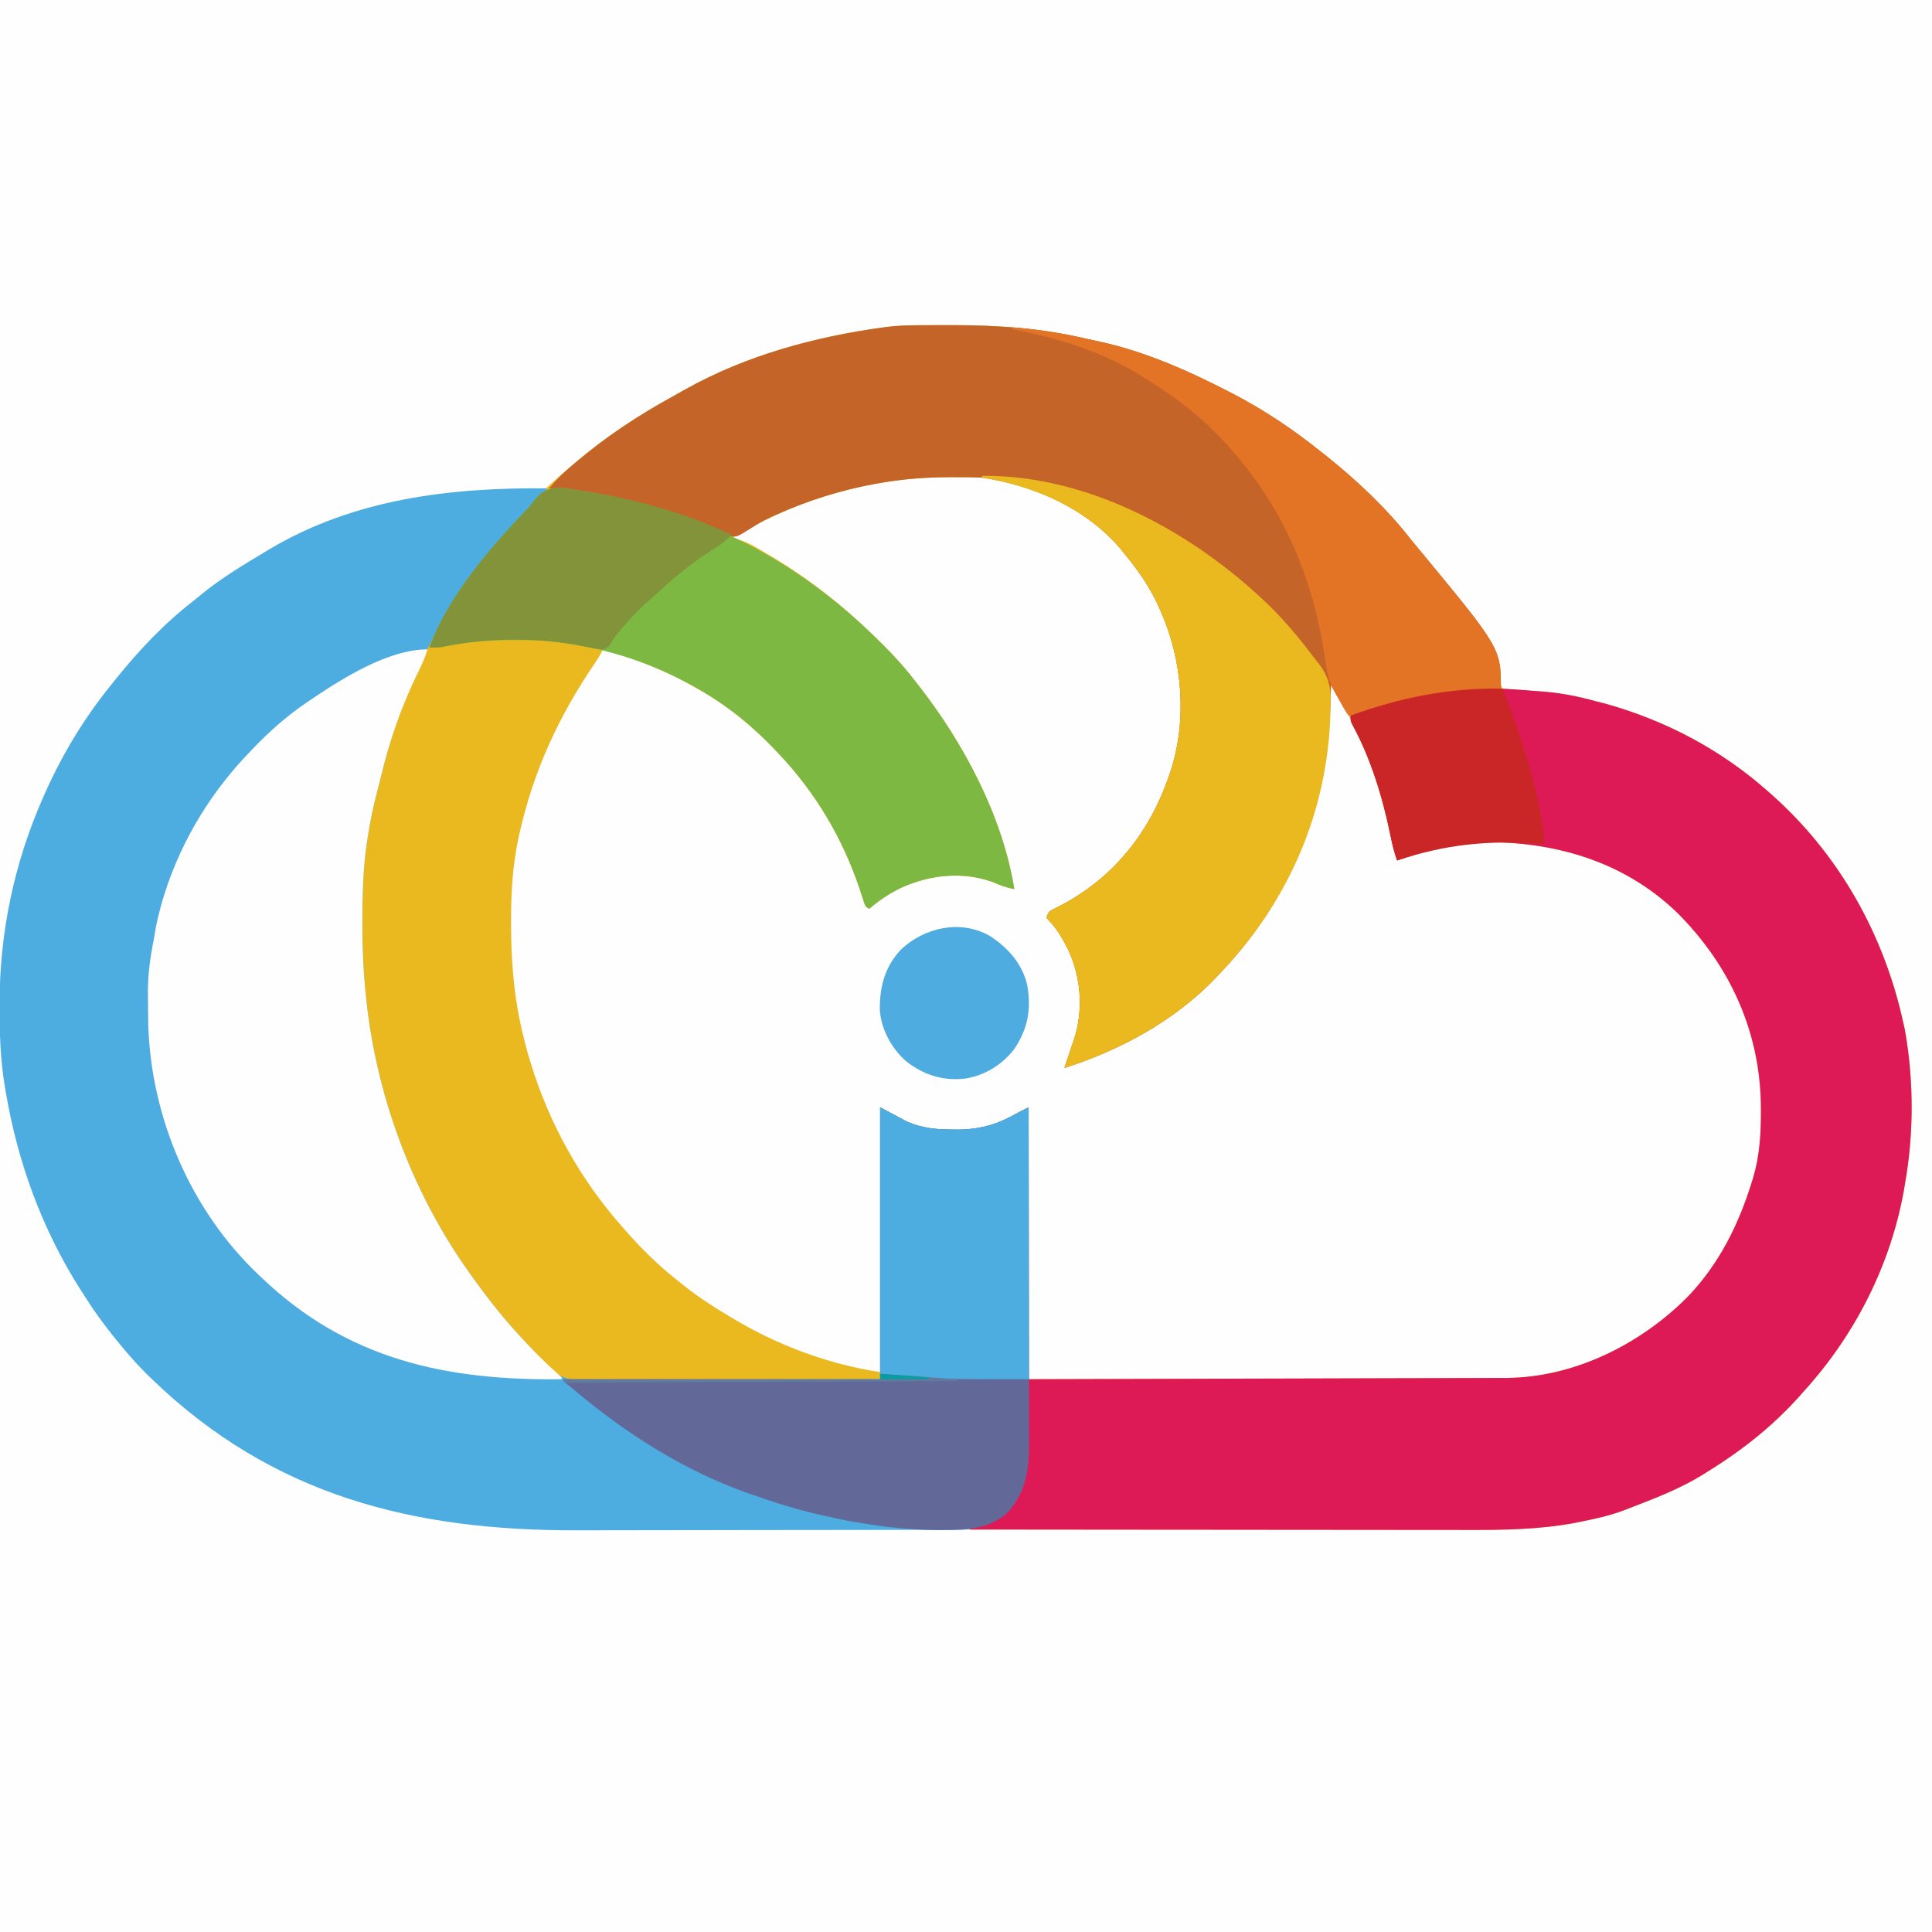
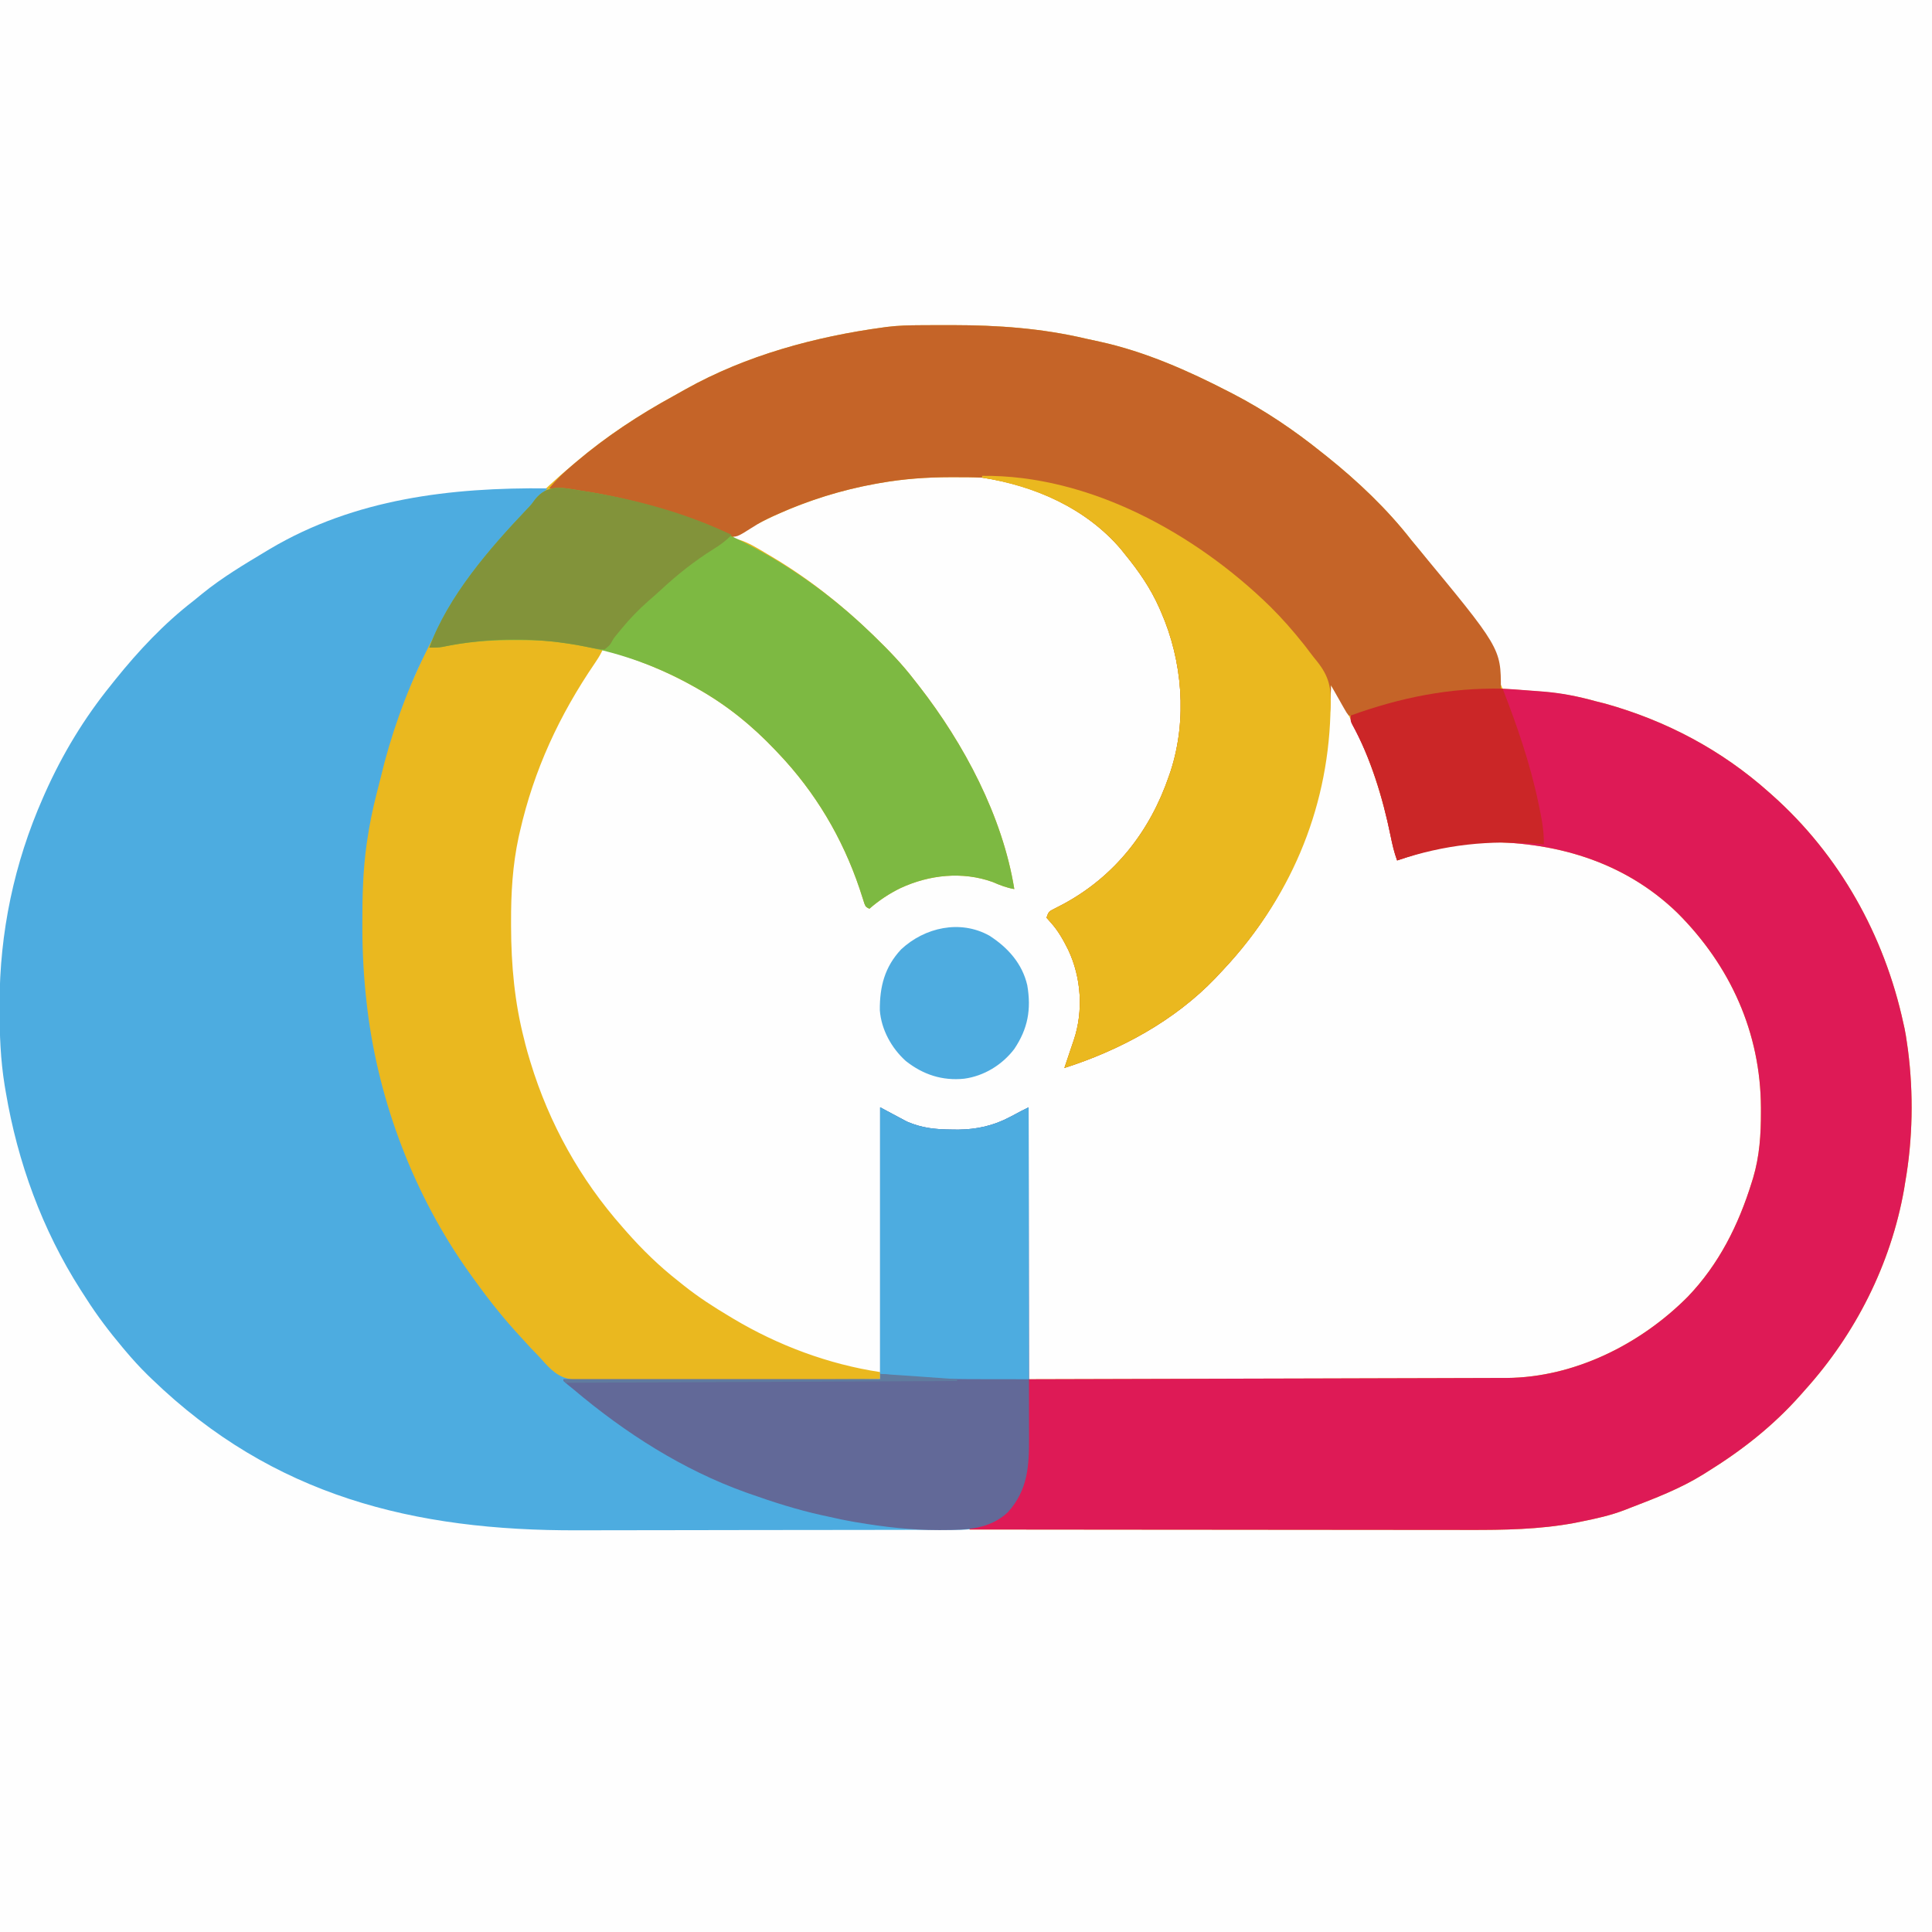
<svg xmlns="http://www.w3.org/2000/svg" version="1.1" width="1080" height="1080">
  <rect width="100%" height="100%" fill="#333333" stroke="none" />
  <path d="M0 0 C356.4 0 712.8 0 1080 0 C1080 356.4 1080 712.8 1080 1080 C723.6 1080 367.2 1080 0 1080 C0 723.6 0 367.2 0 0 Z " fill="#FEFEFE" transform="translate(0,0)" />
  <path d="M0 0 C1.662 -0.011 1.662 -0.011 3.357 -0.021 C6.931 -0.039 10.504 -0.045 14.078 -0.047 C15.904 -0.048 15.904 -0.048 17.767 -0.049 C43.336 -0.026 67.669 1.702 92.633 7.577 C95.129 8.157 97.629 8.692 100.137 9.215 C125.252 14.689 149.601 25.441 172.328 37.203 C173.144 37.623 173.959 38.042 174.8 38.475 C192.379 47.614 208.91 58.779 224.328 71.203 C225.243 71.926 226.159 72.649 227.102 73.395 C244.284 87.155 260.815 102.808 274.328 120.203 C275.229 121.294 276.132 122.383 277.039 123.469 C292.2 141.758 304.537 162.127 315.641 183.078 C316.236 184.201 316.236 184.201 316.843 185.346 C319.898 191.198 322.642 197.174 325.328 203.203 C326.335 203.273 327.342 203.343 328.379 203.415 C332.197 203.684 336.014 203.972 339.83 204.265 C341.466 204.388 343.103 204.507 344.74 204.62 C356.027 205.403 366.428 207.134 377.328 210.203 C379.077 210.645 380.827 211.083 382.578 211.516 C416.847 221.094 447.797 237.503 474.328 261.203 C474.869 261.682 475.41 262.162 475.968 262.656 C513.605 296.132 538.689 341.077 549.328 390.203 C549.661 391.677 549.661 391.677 550 393.18 C550.545 395.849 550.958 398.504 551.328 401.203 C551.512 402.482 551.697 403.761 551.887 405.078 C555.032 429.465 554.6 455.009 550.328 479.203 C550.123 480.486 549.918 481.768 549.707 483.09 C542.311 524.845 522.645 563.824 494.328 595.203 C493.513 596.127 492.699 597.052 491.859 598.004 C476.495 615.341 458.979 629.062 439.328 641.203 C438.707 641.594 438.085 641.984 437.445 642.386 C424.548 650.414 410.464 655.766 396.328 661.203 C395.582 661.497 394.835 661.792 394.066 662.095 C385.809 665.325 377.377 667.16 368.703 668.891 C367.194 669.195 367.194 669.195 365.654 669.505 C347.227 672.963 328.711 673.499 310.013 673.471 C307.626 673.474 305.24 673.479 302.854 673.484 C297.032 673.495 291.21 673.497 285.388 673.495 C278.401 673.492 271.414 673.502 264.428 673.511 C249.945 673.53 235.462 673.536 220.979 673.537 C209.784 673.538 198.589 673.542 187.394 673.549 C184.161 673.55 180.929 673.552 177.696 673.554 C176.892 673.554 176.088 673.555 175.26 673.555 C152.672 673.568 130.085 673.576 107.497 673.575 C106.647 673.575 105.797 673.575 104.921 673.575 C100.612 673.574 96.304 673.574 91.996 673.574 C90.712 673.574 90.712 673.574 89.403 673.574 C87.673 673.574 85.943 673.574 84.213 673.574 C57.323 673.572 30.433 673.587 3.542 673.615 C-26.734 673.646 -57.011 673.663 -87.288 673.661 C-90.525 673.661 -93.761 673.661 -96.998 673.661 C-97.795 673.66 -98.592 673.66 -99.413 673.66 C-112.163 673.66 -124.914 673.673 -137.664 673.69 C-150.51 673.707 -163.355 673.709 -176.201 673.696 C-183.142 673.689 -190.083 673.689 -197.024 673.707 C-286.568 673.918 -363.819 652.772 -429.672 589.203 C-430.487 588.418 -431.301 587.633 -432.141 586.824 C-436.56 582.482 -440.69 577.948 -444.672 573.203 C-445.138 572.651 -445.603 572.099 -446.083 571.531 C-453.511 562.692 -460.387 553.684 -466.574 543.932 C-467.584 542.341 -468.614 540.762 -469.645 539.184 C-491.095 505.576 -504.794 467.951 -511.422 428.766 C-511.633 427.522 -511.844 426.278 -512.061 424.996 C-514.386 410.683 -514.912 396.546 -514.922 382.078 C-514.923 381.199 -514.923 380.32 -514.924 379.414 C-514.875 339.44 -506.816 300.844 -490.672 264.203 C-490.079 262.857 -490.079 262.857 -489.474 261.483 C-479.747 239.706 -467.677 219.736 -452.672 201.203 C-451.839 200.158 -451.007 199.112 -450.176 198.066 C-437.293 182.058 -422.967 166.772 -406.672 154.203 C-404.984 152.829 -403.296 151.454 -401.609 150.078 C-390.437 140.987 -377.997 133.596 -365.672 126.203 C-365.027 125.815 -364.381 125.426 -363.716 125.026 C-327.466 103.562 -280.998 90.579 -238.853 91.287 C-218.694 92.872 -218.694 92.872 -200.753 86.046 C-198.67 83.783 -196.803 81.43 -195.018 78.927 C-192.737 76.005 -189.874 73.91 -186.922 71.703 C-186.346 71.261 -185.769 70.819 -185.175 70.363 C-183.349 68.966 -181.51 67.585 -179.672 66.203 C-179.018 65.703 -178.364 65.204 -177.69 64.689 C-165.009 55.026 -151.58 46.971 -137.672 39.203 C-136.851 38.738 -136.03 38.272 -135.185 37.793 C-100.065 17.962 -60.49 6.588 -20.672 1.203 C-20.021 1.115 -19.371 1.026 -18.701 0.935 C-12.461 0.163 -6.283 0.026 0 0 Z " fill="#FEFEFE" transform="translate(514.672,181.797)" />
  <path d="M0 0 C1.662 -0.011 1.662 -0.011 3.357 -0.021 C6.931 -0.039 10.504 -0.045 14.078 -0.047 C15.904 -0.048 15.904 -0.048 17.767 -0.049 C43.336 -0.026 67.669 1.702 92.633 7.577 C95.129 8.157 97.629 8.692 100.137 9.215 C125.252 14.689 149.601 25.441 172.328 37.203 C173.144 37.623 173.959 38.042 174.8 38.475 C192.379 47.614 208.91 58.779 224.328 71.203 C225.243 71.926 226.159 72.649 227.102 73.395 C244.284 87.155 260.815 102.808 274.328 120.203 C275.229 121.294 276.132 122.383 277.039 123.469 C292.2 141.758 304.537 162.127 315.641 183.078 C316.236 184.201 316.236 184.201 316.843 185.346 C319.898 191.198 322.642 197.174 325.328 203.203 C326.335 203.273 327.342 203.343 328.379 203.415 C332.197 203.684 336.014 203.972 339.83 204.265 C341.466 204.388 343.103 204.507 344.74 204.62 C356.027 205.403 366.428 207.134 377.328 210.203 C379.077 210.645 380.827 211.083 382.578 211.516 C416.847 221.094 447.797 237.503 474.328 261.203 C474.869 261.682 475.41 262.162 475.968 262.656 C513.605 296.132 538.689 341.077 549.328 390.203 C549.55 391.185 549.772 392.168 550 393.18 C550.545 395.849 550.958 398.504 551.328 401.203 C551.512 402.482 551.697 403.761 551.887 405.078 C555.032 429.465 554.6 455.009 550.328 479.203 C550.021 481.127 550.021 481.127 549.707 483.09 C542.311 524.845 522.645 563.824 494.328 595.203 C493.513 596.127 492.699 597.052 491.859 598.004 C476.495 615.341 458.979 629.062 439.328 641.203 C438.707 641.594 438.085 641.984 437.445 642.386 C424.548 650.414 410.464 655.766 396.328 661.203 C395.582 661.497 394.835 661.792 394.066 662.095 C385.809 665.325 377.377 667.16 368.703 668.891 C367.194 669.195 367.194 669.195 365.654 669.505 C345.868 673.218 326.006 673.494 305.936 673.435 C302.184 673.426 298.432 673.43 294.679 673.431 C288.204 673.432 281.728 673.426 275.253 673.415 C265.89 673.398 256.528 673.393 247.166 673.391 C231.97 673.386 216.775 673.373 201.579 673.354 C186.833 673.336 172.086 673.321 157.339 673.313 C156.428 673.312 155.516 673.312 154.577 673.311 C150.004 673.309 145.43 673.306 140.857 673.304 C103.014 673.283 65.171 673.248 27.328 673.203 C27.328 672.873 27.328 672.543 27.328 672.203 C28.197 671.961 29.066 671.718 29.961 671.469 C41.042 668.246 48.236 664.054 54.59 654.258 C59.279 645.646 59.633 636.11 59.742 626.508 C59.762 625.434 59.781 624.361 59.801 623.255 C59.86 619.863 59.907 616.471 59.953 613.078 C59.991 610.763 60.03 608.448 60.07 606.133 C60.166 600.49 60.251 594.847 60.328 589.203 C60.908 589.202 61.487 589.2 62.084 589.199 C96.455 589.118 130.826 589.027 165.198 588.923 C169.328 588.911 173.458 588.898 177.589 588.886 C178.411 588.883 179.233 588.881 180.081 588.878 C193.381 588.839 206.681 588.806 219.981 588.776 C233.636 588.744 247.291 588.706 260.946 588.66 C269.366 588.633 277.787 588.61 286.207 588.596 C291.988 588.585 297.768 588.567 303.549 588.544 C306.88 588.531 310.211 588.522 313.542 588.519 C317.164 588.516 320.785 588.5 324.407 588.482 C325.446 588.484 326.485 588.485 327.555 588.487 C365.466 588.2 402.425 569.622 428.774 543.124 C446.224 524.96 457.195 502.941 464.578 479.078 C464.825 478.291 465.071 477.505 465.325 476.694 C468.941 464.538 469.738 452.367 469.703 439.766 C469.703 439.023 469.702 438.279 469.701 437.514 C469.561 395.467 452.574 357.976 422.899 328.405 C392.884 299.372 353.647 288.318 312.758 288.957 C296.604 289.43 281.564 294.124 266.328 299.203 C264.663 294.686 263.641 290.167 262.68 285.464 C256.639 255.887 245.907 226.557 229.328 201.203 C229.319 201.935 229.309 202.667 229.3 203.421 C228.346 263.617 210.316 316.65 168.709 360.739 C167.392 362.135 166.086 363.542 164.781 364.949 C141.938 388.796 111.563 405.235 80.328 415.203 C81.403 411.969 82.486 408.739 83.582 405.512 C84.018 404.221 84.454 402.931 84.891 401.641 C85.112 400.994 85.333 400.348 85.561 399.682 C91.042 383.403 89.805 364.694 82.492 349.195 C79.761 343.72 76.887 338.526 72.766 333.953 C71.961 333.046 71.157 332.138 70.328 331.203 C71.475 327.762 71.808 327.656 74.871 326.109 C75.608 325.725 76.346 325.34 77.105 324.944 C77.901 324.534 78.696 324.125 79.516 323.703 C108.464 308.183 128.251 282.86 138.766 252.016 C139.096 251.055 139.426 250.094 139.766 249.104 C149.039 220.465 146.358 187.577 134.328 160.203 C134.045 159.549 133.762 158.895 133.47 158.221 C128.55 147.076 122.005 137.623 114.328 128.203 C113.538 127.216 112.748 126.228 111.934 125.211 C92.524 102.396 63.522 89.493 34.328 85.203 C29.207 84.955 24.08 84.957 18.953 84.953 C18.218 84.952 17.483 84.952 16.725 84.951 C3.412 84.97 -9.543 85.883 -22.672 88.203 C-23.616 88.369 -24.561 88.536 -25.534 88.707 C-51.897 93.534 -77.03 102.778 -100.336 115.988 C-102.672 117.203 -102.672 117.203 -104.672 117.203 C-104.672 117.863 -104.672 118.523 -104.672 119.203 C-103.751 119.402 -102.831 119.6 -101.883 119.805 C-96.223 121.432 -91.33 124.594 -86.297 127.578 C-84.702 128.519 -84.702 128.519 -83.074 129.478 C-62.912 141.507 -44.555 155.906 -27.672 172.203 C-27.054 172.799 -26.436 173.395 -25.799 174.009 C-17.89 181.681 -10.382 189.441 -3.672 198.203 C-2.754 199.369 -1.836 200.534 -0.918 201.699 C24.209 233.987 45.756 274.457 52.328 315.203 C47.96 314.452 44.263 312.999 40.219 311.238 C23.306 305.182 4.863 307.186 -11.239 314.634 C-17.655 317.761 -23.295 321.523 -28.672 326.203 C-30.672 325.203 -30.672 325.203 -31.475 323.312 C-31.866 322.075 -31.866 322.075 -32.266 320.812 C-32.72 319.423 -32.72 319.423 -33.183 318.005 C-33.509 316.998 -33.836 315.991 -34.172 314.953 C-43.778 286.507 -58.939 260.974 -79.672 239.203 C-80.231 238.611 -80.79 238.019 -81.367 237.41 C-94.325 223.779 -108.255 212.468 -124.672 203.203 C-125.356 202.814 -126.039 202.425 -126.744 202.024 C-142.881 192.936 -159.853 186.228 -177.672 181.203 C-177.952 181.788 -178.231 182.372 -178.52 182.974 C-179.598 185.061 -180.773 186.932 -182.105 188.863 C-201.988 217.99 -216.204 248.562 -224.047 283.078 C-224.286 284.122 -224.524 285.166 -224.771 286.241 C-228.143 301.943 -229.053 317.623 -228.984 333.641 C-228.983 334.505 -228.981 335.37 -228.98 336.261 C-228.914 357.634 -227.032 378.461 -221.672 399.203 C-221.437 400.162 -221.203 401.121 -220.961 402.109 C-220.264 404.832 -219.488 407.514 -218.672 410.203 C-218.49 410.81 -218.307 411.416 -218.12 412.041 C-207.7 446.249 -190.349 477.445 -166.672 504.203 C-165.913 505.073 -165.153 505.943 -164.371 506.84 C-155.53 516.843 -146.185 525.971 -135.672 534.203 C-134.675 535.005 -133.679 535.807 -132.652 536.633 C-124.412 543.2 -115.729 548.832 -106.672 554.203 C-105.642 554.822 -105.642 554.822 -104.591 555.453 C-79.644 570.336 -51.415 580.871 -22.672 585.203 C-22.672 586.523 -22.672 587.843 -22.672 589.203 C-45.621 589.531 -68.569 589.777 -91.52 589.928 C-102.177 590.001 -112.834 590.099 -123.49 590.259 C-132.785 590.399 -142.078 590.489 -151.373 590.52 C-156.29 590.539 -161.205 590.581 -166.121 590.683 C-200.069 591.363 -200.069 591.363 -208.427 584.44 C-210.675 582.128 -212.569 579.742 -214.352 577.057 C-216.282 574.346 -218.62 572.131 -221.014 569.83 C-224.101 566.801 -226.862 563.487 -229.672 560.203 C-230.474 559.29 -231.275 558.378 -232.102 557.438 C-273.287 510.179 -300.151 449.872 -309.484 388.078 C-309.589 387.39 -309.694 386.702 -309.803 385.993 C-317.109 337.595 -313.996 287.029 -299.672 240.203 C-299.212 238.677 -299.212 238.677 -298.743 237.12 C-294.403 222.909 -289.014 209.293 -282.846 195.782 C-281.784 193.449 -280.746 191.106 -279.715 188.758 C-261.245 147.351 -229.689 107.026 -194.672 78.203 C-193.585 77.279 -192.497 76.354 -191.41 75.43 C-174.901 61.549 -156.97 49.857 -138.065 39.517 C-135.874 38.314 -133.699 37.085 -131.527 35.848 C-97.677 16.869 -58.945 6.379 -20.672 1.203 C-20.021 1.115 -19.371 1.026 -18.701 0.935 C-12.461 0.163 -6.283 0.026 0 0 Z " fill="#EAB81F" transform="translate(514.672,181.797)" />
  <path d="M0 0 C-3.444 4.109 -6.944 8.029 -10.812 11.75 C-15.099 15.991 -18.939 20.426 -22.688 25.145 C-24.202 27.015 -25.764 28.848 -27.375 30.637 C-59.723 66.781 -82.206 115.242 -93.279 162.021 C-93.977 164.905 -94.721 167.776 -95.469 170.649 C-97.699 179.317 -99.466 188.016 -100.75 196.875 C-100.858 197.614 -100.965 198.353 -101.076 199.114 C-103.125 213.701 -103.461 228.223 -103.438 242.938 C-103.438 243.981 -103.438 245.025 -103.438 246.101 C-103.406 260.167 -102.627 274.029 -101 288 C-100.865 289.175 -100.73 290.35 -100.591 291.561 C-94.123 343.564 -74.409 395.257 -44 438 C-43.47 438.746 -42.94 439.493 -42.394 440.262 C-34.756 450.955 -26.809 461.247 -18 471 C-17.165 471.928 -17.165 471.928 -16.312 472.875 C-14.551 474.821 -12.778 476.757 -11 478.688 C-10.479 479.257 -9.958 479.826 -9.422 480.413 C-8.343 481.568 -7.244 482.705 -6.126 483.822 C-4.574 485.412 -3.081 487.059 -1.625 488.736 C3.697 494.556 8.161 497.941 16.201 498.361 C19.372 498.449 22.531 498.402 25.702 498.341 C27.458 498.347 29.213 498.359 30.968 498.375 C35.7 498.405 40.429 498.367 45.16 498.317 C50.117 498.276 55.073 498.298 60.03 498.313 C69.401 498.332 78.771 498.295 88.142 498.238 C100.816 498.163 113.489 498.176 126.163 498.183 C146.109 498.193 166.053 498.087 186 498 C186 447.84 186 397.68 186 346 C190.95 348.64 195.9 351.28 201 354 C209.795 357.743 217.086 358.36 226.562 358.438 C228.124 358.453 228.124 358.453 229.716 358.469 C240.046 358.352 249.368 356.286 258.5 351.438 C259.645 350.838 260.789 350.239 261.969 349.621 C262.969 349.086 263.969 348.551 265 348 C266.332 347.33 267.665 346.663 269 346 C269.047 372.034 269.082 398.069 269.104 424.103 C269.114 436.192 269.128 448.281 269.151 460.369 C269.171 470.907 269.184 481.445 269.188 491.983 C269.191 497.562 269.197 503.14 269.211 508.718 C269.225 513.973 269.229 519.228 269.226 524.482 C269.227 526.407 269.231 528.331 269.238 530.255 C269.299 546.318 268.724 559.797 257.375 572.375 C250.424 578.898 240.66 582.113 231.216 582.134 C230.276 582.139 229.336 582.143 228.368 582.148 C226.831 582.147 226.831 582.147 225.263 582.147 C223.621 582.153 223.621 582.153 221.945 582.158 C218.267 582.169 214.589 582.173 210.911 582.177 C208.276 582.183 205.641 582.19 203.006 582.197 C195.083 582.217 187.161 582.227 179.238 582.236 C175.493 582.24 171.749 582.245 168.004 582.251 C155.525 582.268 143.046 582.282 130.567 582.289 C127.329 582.291 124.09 582.293 120.852 582.295 C119.645 582.296 119.645 582.296 118.414 582.297 C105.449 582.305 92.484 582.33 79.52 582.363 C66.16 582.396 52.801 582.414 39.442 582.417 C31.961 582.419 24.481 582.428 17 582.453 C-74.619 582.757 -153.32 563.332 -221 498 C-221.815 497.215 -222.629 496.43 -223.469 495.621 C-227.888 491.279 -232.018 486.745 -236 482 C-236.466 481.448 -236.931 480.896 -237.411 480.328 C-244.839 471.488 -251.715 462.481 -257.902 452.729 C-258.912 451.138 -259.942 449.559 -260.973 447.98 C-282.424 414.373 -296.122 376.748 -302.75 337.562 C-302.961 336.318 -303.172 335.074 -303.389 333.793 C-305.714 319.479 -306.24 305.343 -306.25 290.875 C-306.251 289.996 -306.251 289.117 -306.252 288.211 C-306.204 248.237 -298.144 209.641 -282 173 C-281.605 172.102 -281.209 171.205 -280.802 170.28 C-271.075 148.503 -259.005 128.533 -244 110 C-243.167 108.955 -242.335 107.909 -241.504 106.863 C-228.621 90.855 -214.295 75.569 -198 63 C-196.312 61.626 -194.624 60.251 -192.938 58.875 C-181.765 49.784 -169.326 42.393 -157 35 C-156.355 34.612 -155.709 34.223 -155.044 33.823 C-107.644 5.757 -53.894 -0.561 0 0 Z " fill="#4DACE0" transform="translate(306,273)" />
  <path d="M0 0 C2.28 0.188 4.561 0.354 6.843 0.52 C16.998 1.318 26.4 3.205 36.216 5.938 C37.965 6.379 39.715 6.817 41.466 7.25 C75.734 16.829 106.684 33.238 133.216 56.938 C133.757 57.417 134.298 57.897 134.855 58.391 C172.492 91.867 197.577 136.812 208.216 185.938 C208.437 186.92 208.659 187.903 208.887 188.915 C209.433 191.584 209.846 194.239 210.216 196.938 C210.4 198.217 210.584 199.495 210.774 200.813 C213.92 225.2 213.487 250.743 209.216 274.938 C208.908 276.862 208.908 276.862 208.594 278.825 C201.199 320.58 181.533 359.559 153.216 390.938 C152.401 391.862 151.586 392.787 150.747 393.739 C135.383 411.076 117.866 424.797 98.216 436.938 C97.594 437.328 96.973 437.719 96.332 438.121 C83.435 446.149 69.351 451.501 55.216 456.938 C54.469 457.232 53.723 457.526 52.954 457.83 C44.697 461.06 36.265 462.895 27.591 464.625 C26.584 464.828 25.578 465.031 24.542 465.24 C4.755 468.953 -15.106 469.229 -35.176 469.17 C-38.929 469.161 -42.681 469.164 -46.433 469.166 C-52.909 469.167 -59.384 469.161 -65.86 469.149 C-75.222 469.133 -84.584 469.128 -93.946 469.125 C-109.142 469.121 -124.338 469.108 -139.533 469.089 C-154.28 469.07 -169.027 469.056 -183.773 469.048 C-184.685 469.047 -185.596 469.047 -186.536 469.046 C-191.109 469.044 -195.682 469.041 -200.256 469.039 C-238.099 469.018 -275.942 468.983 -313.784 468.938 C-313.784 468.608 -313.784 468.278 -313.784 467.938 C-312.916 467.696 -312.047 467.453 -311.152 467.204 C-300.07 463.981 -292.876 459.788 -286.523 449.993 C-281.833 441.381 -281.479 431.845 -281.37 422.243 C-281.351 421.169 -281.332 420.096 -281.312 418.99 C-281.252 415.598 -281.206 412.205 -281.159 408.813 C-281.121 406.498 -281.082 404.183 -281.042 401.868 C-280.947 396.225 -280.862 390.581 -280.784 384.938 C-280.205 384.937 -279.626 384.935 -279.029 384.934 C-244.657 384.853 -210.286 384.762 -175.915 384.658 C-171.784 384.645 -167.654 384.633 -163.524 384.621 C-162.29 384.617 -162.29 384.617 -161.032 384.613 C-147.732 384.573 -134.432 384.541 -121.132 384.51 C-107.477 384.479 -93.822 384.441 -80.167 384.395 C-71.746 384.367 -63.326 384.345 -54.905 384.331 C-49.125 384.32 -43.344 384.302 -37.564 384.279 C-34.233 384.266 -30.902 384.256 -27.571 384.254 C-23.949 384.25 -20.327 384.235 -16.706 384.216 C-15.667 384.218 -14.628 384.22 -13.557 384.222 C24.353 383.935 61.313 365.357 87.661 338.859 C105.112 320.695 116.082 298.676 123.466 274.813 C123.835 273.633 123.835 273.633 124.213 272.429 C127.829 260.273 128.625 248.102 128.591 235.5 C128.59 234.757 128.589 234.014 128.589 233.249 C128.448 191.202 111.462 153.711 81.786 124.14 C51.771 95.107 12.534 84.053 -28.355 84.692 C-44.508 85.165 -59.548 89.859 -74.784 94.938 C-76.449 90.421 -77.472 85.901 -78.432 81.199 C-82.823 59.706 -89.354 38.031 -99.972 18.715 C-100.784 16.938 -100.784 16.938 -100.784 13.938 C-81.492 6.942 -62.205 1.933 -41.784 -0.375 C-40.783 -0.489 -40.783 -0.489 -39.762 -0.606 C-26.556 -1.861 -13.187 -1.107 0 0 Z " fill="#DE1A56" transform="translate(855.784,386.062)" />
  <path d="M0 0 C1.108 -0.007 2.216 -0.014 3.357 -0.021 C6.931 -0.039 10.504 -0.045 14.078 -0.047 C15.904 -0.048 15.904 -0.048 17.767 -0.049 C43.336 -0.026 67.669 1.702 92.633 7.577 C95.129 8.157 97.629 8.692 100.137 9.215 C125.252 14.689 149.601 25.441 172.328 37.203 C173.144 37.623 173.959 38.042 174.8 38.475 C192.379 47.614 208.91 58.779 224.328 71.203 C225.701 72.288 225.701 72.288 227.102 73.395 C244.284 87.155 260.815 102.808 274.328 120.203 C275.229 121.294 276.132 122.383 277.039 123.469 C324.328 180.515 324.328 180.515 324.328 203.203 C323.29 203.263 323.29 203.263 322.23 203.323 C295.612 204.91 269.766 208.452 244.578 217.504 C242.328 218.203 242.328 218.203 239.328 218.203 C238.07 216.643 238.07 216.643 236.848 214.484 C236.406 213.717 235.965 212.95 235.51 212.16 C235.058 211.349 234.606 210.539 234.141 209.703 C233.677 208.892 233.214 208.081 232.736 207.246 C231.59 205.237 230.455 203.223 229.328 201.203 C229.314 202.301 229.314 202.301 229.3 203.421 C228.346 263.617 210.316 316.65 168.709 360.739 C167.392 362.135 166.086 363.542 164.781 364.949 C141.938 388.796 111.563 405.235 80.328 415.203 C81.403 411.969 82.486 408.739 83.582 405.512 C84.018 404.221 84.454 402.931 84.891 401.641 C85.112 400.994 85.333 400.348 85.561 399.682 C91.042 383.403 89.805 364.694 82.492 349.195 C79.761 343.72 76.887 338.526 72.766 333.953 C71.961 333.046 71.157 332.138 70.328 331.203 C71.475 327.762 71.808 327.656 74.871 326.109 C75.608 325.725 76.346 325.34 77.105 324.944 C77.901 324.534 78.696 324.125 79.516 323.703 C108.464 308.183 128.251 282.86 138.766 252.016 C139.096 251.055 139.426 250.094 139.766 249.104 C149.039 220.465 146.358 187.577 134.328 160.203 C134.045 159.549 133.762 158.895 133.47 158.221 C128.55 147.076 122.005 137.623 114.328 128.203 C113.538 127.216 112.748 126.228 111.934 125.211 C92.524 102.396 63.522 89.493 34.328 85.203 C29.207 84.955 24.08 84.957 18.953 84.953 C17.85 84.952 17.85 84.952 16.725 84.951 C3.412 84.97 -9.543 85.883 -22.672 88.203 C-23.616 88.369 -24.561 88.536 -25.534 88.707 C-44.416 92.164 -62.657 97.844 -80.172 105.703 C-80.991 106.068 -81.811 106.433 -82.655 106.809 C-86.552 108.595 -90.212 110.483 -93.801 112.832 C-102.862 118.593 -102.862 118.593 -107.723 117.918 C-112.667 116.397 -117.177 113.896 -121.776 111.564 C-127.34 108.949 -133.157 107.017 -138.984 105.078 C-139.619 104.866 -140.254 104.654 -140.908 104.435 C-162.556 97.264 -185.049 93.696 -207.672 91.203 C-203.661 86.29 -199.546 82.266 -194.672 78.203 C-194.153 77.761 -193.634 77.319 -193.099 76.864 C-176.091 62.403 -157.636 50.221 -138.065 39.517 C-135.874 38.314 -133.699 37.085 -131.527 35.848 C-97.677 16.869 -58.945 6.379 -20.672 1.203 C-20.021 1.115 -19.371 1.026 -18.701 0.935 C-12.461 0.163 -6.283 0.026 0 0 Z " fill="#C56428" transform="translate(514.672,181.797)" />
-   <path d="M0 0 C-1.266 4.202 -2.918 7.999 -4.868 11.909 C-14.39 31.072 -21.355 51.219 -26.279 72.021 C-26.977 74.905 -27.721 77.776 -28.469 80.649 C-30.699 89.317 -32.466 98.016 -33.75 106.875 C-33.858 107.614 -33.965 108.353 -34.076 109.114 C-36.125 123.701 -36.461 138.223 -36.438 152.938 C-36.438 153.981 -36.438 155.025 -36.438 156.101 C-36.406 170.167 -35.627 184.029 -34 198 C-33.865 199.175 -33.73 200.35 -33.591 201.561 C-27.123 253.564 -7.409 305.257 23 348 C23.53 348.746 24.06 349.493 24.606 350.262 C32.244 360.955 40.191 371.247 49 381 C49.557 381.619 50.114 382.237 50.688 382.875 C57.74 390.668 64.995 398.056 72.867 405.023 C73.571 405.676 74.275 406.328 75 407 C75 407.33 75 407.66 75 408 C10.472 408.816 -44.881 397.083 -93 351 C-93.499 350.528 -93.998 350.057 -94.512 349.571 C-132.327 313.688 -154.492 261.974 -156.124 210.047 C-156.203 206.39 -156.231 202.733 -156.24 199.075 C-156.25 196.833 -156.281 194.592 -156.312 192.35 C-156.388 181.917 -155.061 172.209 -153 162 C-152.6 159.646 -152.204 157.292 -151.812 154.938 C-145.255 123.16 -129.912 92.718 -109 68 C-108.297 67.167 -107.595 66.335 -106.871 65.477 C-104.637 62.925 -102.338 60.457 -100 58 C-99.442 57.41 -98.884 56.819 -98.31 56.211 C-88.934 46.35 -79.249 37.663 -68 30 C-67.269 29.5 -66.539 29 -65.786 28.485 C-48.019 16.476 -22.224 0 0 0 Z " fill="#FEFEFE" transform="translate(239,363)" />
  <path d="M0 0 C1.058 0.164 2.117 0.328 3.208 0.497 C64.673 10.146 119.176 36.731 164 80 C164.618 80.596 165.236 81.192 165.873 81.806 C173.782 89.478 181.29 97.238 188 106 C188.918 107.165 189.836 108.331 190.754 109.496 C215.881 141.784 237.428 182.254 244 223 C239.632 222.249 235.935 220.796 231.891 219.035 C214.978 212.979 196.534 214.983 180.433 222.431 C174.017 225.558 168.377 229.32 163 234 C161 233 161 233 160.197 231.108 C159.936 230.284 159.675 229.459 159.406 228.609 C158.952 227.22 158.952 227.22 158.489 225.802 C158.163 224.795 157.836 223.788 157.5 222.75 C147.894 194.304 132.733 168.771 112 147 C111.441 146.408 110.881 145.816 110.305 145.207 C97.346 131.576 83.417 120.264 67 111 C66.316 110.611 65.633 110.222 64.928 109.821 C41.165 96.438 16.024 88.396 -11 85 C-12.142 84.855 -12.142 84.855 -13.306 84.708 C-20.369 83.904 -27.397 83.808 -34.5 83.812 C-36.347 83.814 -36.347 83.814 -38.232 83.815 C-50.943 83.9 -63.283 85.025 -75.738 87.633 C-78.193 88.031 -80.518 88.062 -83 88 C-72.463 59.263 -49.443 32.763 -28.594 10.816 C-25.99 8.083 -25.99 8.083 -23.906 5.215 C-17.151 -3.19 -9.663 -1.6 0 0 Z " fill="#7DB942" transform="translate(323,274)" />
  <path d="M0 0 C4.95 2.64 9.9 5.28 15 8 C23.795 11.743 31.086 12.36 40.562 12.438 C42.124 12.453 42.124 12.453 43.716 12.469 C54.046 12.352 63.368 10.286 72.5 5.438 C74.217 4.538 74.217 4.538 75.969 3.621 C77.469 2.819 77.469 2.819 79 2 C80.332 1.33 81.665 0.663 83 0 C83.047 26.034 83.082 52.069 83.104 78.103 C83.114 90.192 83.128 102.281 83.151 114.369 C83.171 124.907 83.184 135.445 83.188 145.983 C83.191 151.562 83.197 157.14 83.211 162.718 C83.225 167.973 83.229 173.228 83.226 178.482 C83.227 180.407 83.231 182.331 83.238 184.255 C83.299 200.318 82.724 213.797 71.375 226.375 C61.215 235.908 48.176 236.266 35.062 236.312 C34.337 236.315 33.612 236.318 32.864 236.321 C17.332 236.336 2.322 234.592 -13 232 C-13.795 231.867 -14.59 231.734 -15.41 231.597 C-19.641 230.867 -23.817 229.966 -28 229 C-29.57 228.661 -31.141 228.323 -32.711 227.984 C-46.472 224.942 -59.725 220.709 -73 216 C-73.686 215.757 -74.372 215.515 -75.079 215.265 C-110.277 202.673 -142.557 182.008 -171 158 C-172.229 157 -173.458 156 -174.688 155 C-175.451 154.34 -176.214 153.68 -177 153 C-177 152.67 -177 152.34 -177 152 C-118.59 152 -60.18 152 0 152 C0 101.84 0 51.68 0 0 Z " fill="#626998" transform="translate(492,619)" />
  <path d="M0 0 C59.949 -0.641 119.288 32.253 161.084 73.1 C167.712 79.673 173.822 86.627 179.625 93.938 C180.032 94.45 180.439 94.963 180.859 95.491 C181.724 96.604 182.572 97.731 183.406 98.867 C184.663 100.548 185.977 102.186 187.31 103.807 C193.841 112.045 195.307 118.375 194.812 129.062 C194.774 130.468 194.738 131.874 194.703 133.28 C192.992 187.819 171.616 237.08 134.381 276.536 C133.064 277.932 131.758 279.339 130.453 280.746 C107.61 304.593 77.235 321.032 46 331 C47.075 327.766 48.158 324.535 49.254 321.309 C49.69 320.018 50.126 318.728 50.562 317.438 C50.784 316.791 51.005 316.145 51.232 315.479 C56.714 299.199 55.477 280.491 48.164 264.992 C45.433 259.517 42.559 254.323 38.438 249.75 C37.633 248.843 36.829 247.935 36 247 C37.147 243.559 37.48 243.453 40.543 241.906 C41.28 241.522 42.017 241.137 42.777 240.74 C43.97 240.126 43.97 240.126 45.188 239.5 C74.136 223.98 93.923 198.656 104.438 167.812 C104.768 166.852 105.098 165.891 105.438 164.901 C114.711 136.262 112.03 103.374 100 76 C99.717 75.346 99.433 74.692 99.142 74.018 C94.221 62.873 87.677 53.42 80 44 C78.815 42.519 78.815 42.519 77.605 41.008 C57.988 17.948 29.311 5.733 0 1 C0 0.67 0 0.34 0 0 Z " fill="#EAB81F" transform="translate(549,266)" />
-   <path d="M0 0 C13.998 1.037 27.478 3.235 41.16 6.357 C43.717 6.936 46.278 7.48 48.844 8.016 C73.946 13.504 98.28 24.241 121 36 C121.816 36.42 122.631 36.839 123.472 37.271 C141.051 46.411 157.582 57.576 173 70 C173.915 70.723 174.83 71.446 175.773 72.191 C192.956 85.952 209.487 101.604 223 119 C223.9 120.091 224.804 121.18 225.711 122.266 C273 179.312 273 179.312 273 202 C272.308 202.04 271.616 202.079 270.902 202.12 C244.284 203.707 218.438 207.249 193.25 216.301 C191 217 191 217 188 217 C186.666 215.319 186.666 215.319 185.336 212.984 C184.613 211.726 184.613 211.726 183.875 210.441 C183.38 209.553 182.885 208.665 182.375 207.75 C181.872 206.877 181.37 206.005 180.852 205.105 C177.611 199.399 176.072 194.943 175.203 188.441 C168.932 142.87 152.831 102.618 122 68 C121.542 67.481 121.085 66.961 120.613 66.426 C105.951 49.829 88.965 37.258 70 26 C68.903 25.335 67.806 24.67 66.676 23.984 C46.116 12.236 23.099 5.511 0 1 C0 0.67 0 0.34 0 0 Z " fill="#E37425" transform="translate(566,183)" />
  <path d="M0 0 C4.95 2.64 9.9 5.28 15 8 C23.795 11.743 31.086 12.36 40.562 12.438 C42.124 12.453 42.124 12.453 43.716 12.469 C54.046 12.352 63.368 10.286 72.5 5.438 C74.217 4.538 74.217 4.538 75.969 3.621 C76.969 3.086 77.969 2.551 79 2 C80.32 1.34 81.64 0.68 83 0 C83 50.16 83 100.32 83 152 C27 152 27 152 0 149 C0 99.83 0 50.66 0 0 Z " fill="#4DACE0" transform="translate(492,619)" />
  <path d="M0 0 C1.058 0.164 2.117 0.328 3.208 0.497 C31.934 5.007 59.643 12.474 86 25 C82.801 28.308 79.471 30.734 75.562 33.125 C65.057 39.732 55.591 47.24 46.496 55.688 C44.284 57.737 42.036 59.722 39.75 61.688 C34.119 66.61 29.118 71.769 24.375 77.562 C23.604 78.496 22.833 79.429 22.039 80.391 C20.027 82.843 20.027 82.843 18.773 85.109 C17.75 86.812 17.75 86.812 15 89 C11.286 89.024 7.783 88.206 4.162 87.435 C-22.009 82.168 -49.601 82.161 -75.738 87.633 C-78.193 88.031 -80.518 88.062 -83 88 C-72.463 59.263 -49.443 32.763 -28.594 10.816 C-25.99 8.083 -25.99 8.083 -23.906 5.215 C-17.151 -3.19 -9.663 -1.6 0 0 Z " fill="#82933A" transform="translate(323,274)" />
  <path d="M0 0 C8.139 20.921 15.415 41.993 20 64 C20.15 64.713 20.299 65.427 20.453 66.162 C21.896 73.146 23.184 79.826 23 87 C21.846 86.892 21.846 86.892 20.668 86.781 C-7.699 84.489 -32.091 87.03 -59 96 C-60.665 91.483 -61.688 86.963 -62.648 82.261 C-67.038 60.768 -73.569 39.093 -84.188 19.777 C-85 18 -85 18 -85 15 C-57.292 4.953 -29.503 -0.68 0 0 Z " fill="#CB2627" transform="translate(840,385)" />
  <path d="M0 0 C10.349 6.604 18.445 15.638 21.25 27.75 C23.55 41.26 21.614 52.083 13.945 63.457 C7.198 72.277 -2.906 78.5 -14 80 C-26.272 81.254 -36.987 77.728 -46.629 70.129 C-54.633 62.943 -60.373 52.543 -61.168 41.711 C-61.278 28.552 -58.468 17.502 -49.25 7.688 C-36.114 -4.568 -16.29 -9.038 0 0 Z " fill="#4EACE0" transform="translate(553,523)" />
  <path d="M0 0 C14.338 0.927 28.669 1.969 43 3 C43 3.33 43 3.66 43 4 C-65.405 4.495 -65.405 4.495 -176 5 C-176.33 4.34 -176.66 3.68 -177 3 C-118.59 3 -60.18 3 0 3 C0 2.01 0 1.02 0 0 Z " fill="#607B9F" transform="translate(492,768)" />
-   <path d="M0 0 C9.009 0.578 18.006 1.213 27 2 C27 2.33 27 2.66 27 3 C18.09 3 9.18 3 0 3 C0 2.01 0 1.02 0 0 Z " fill="#099CA1" transform="translate(492,768)" />
</svg>